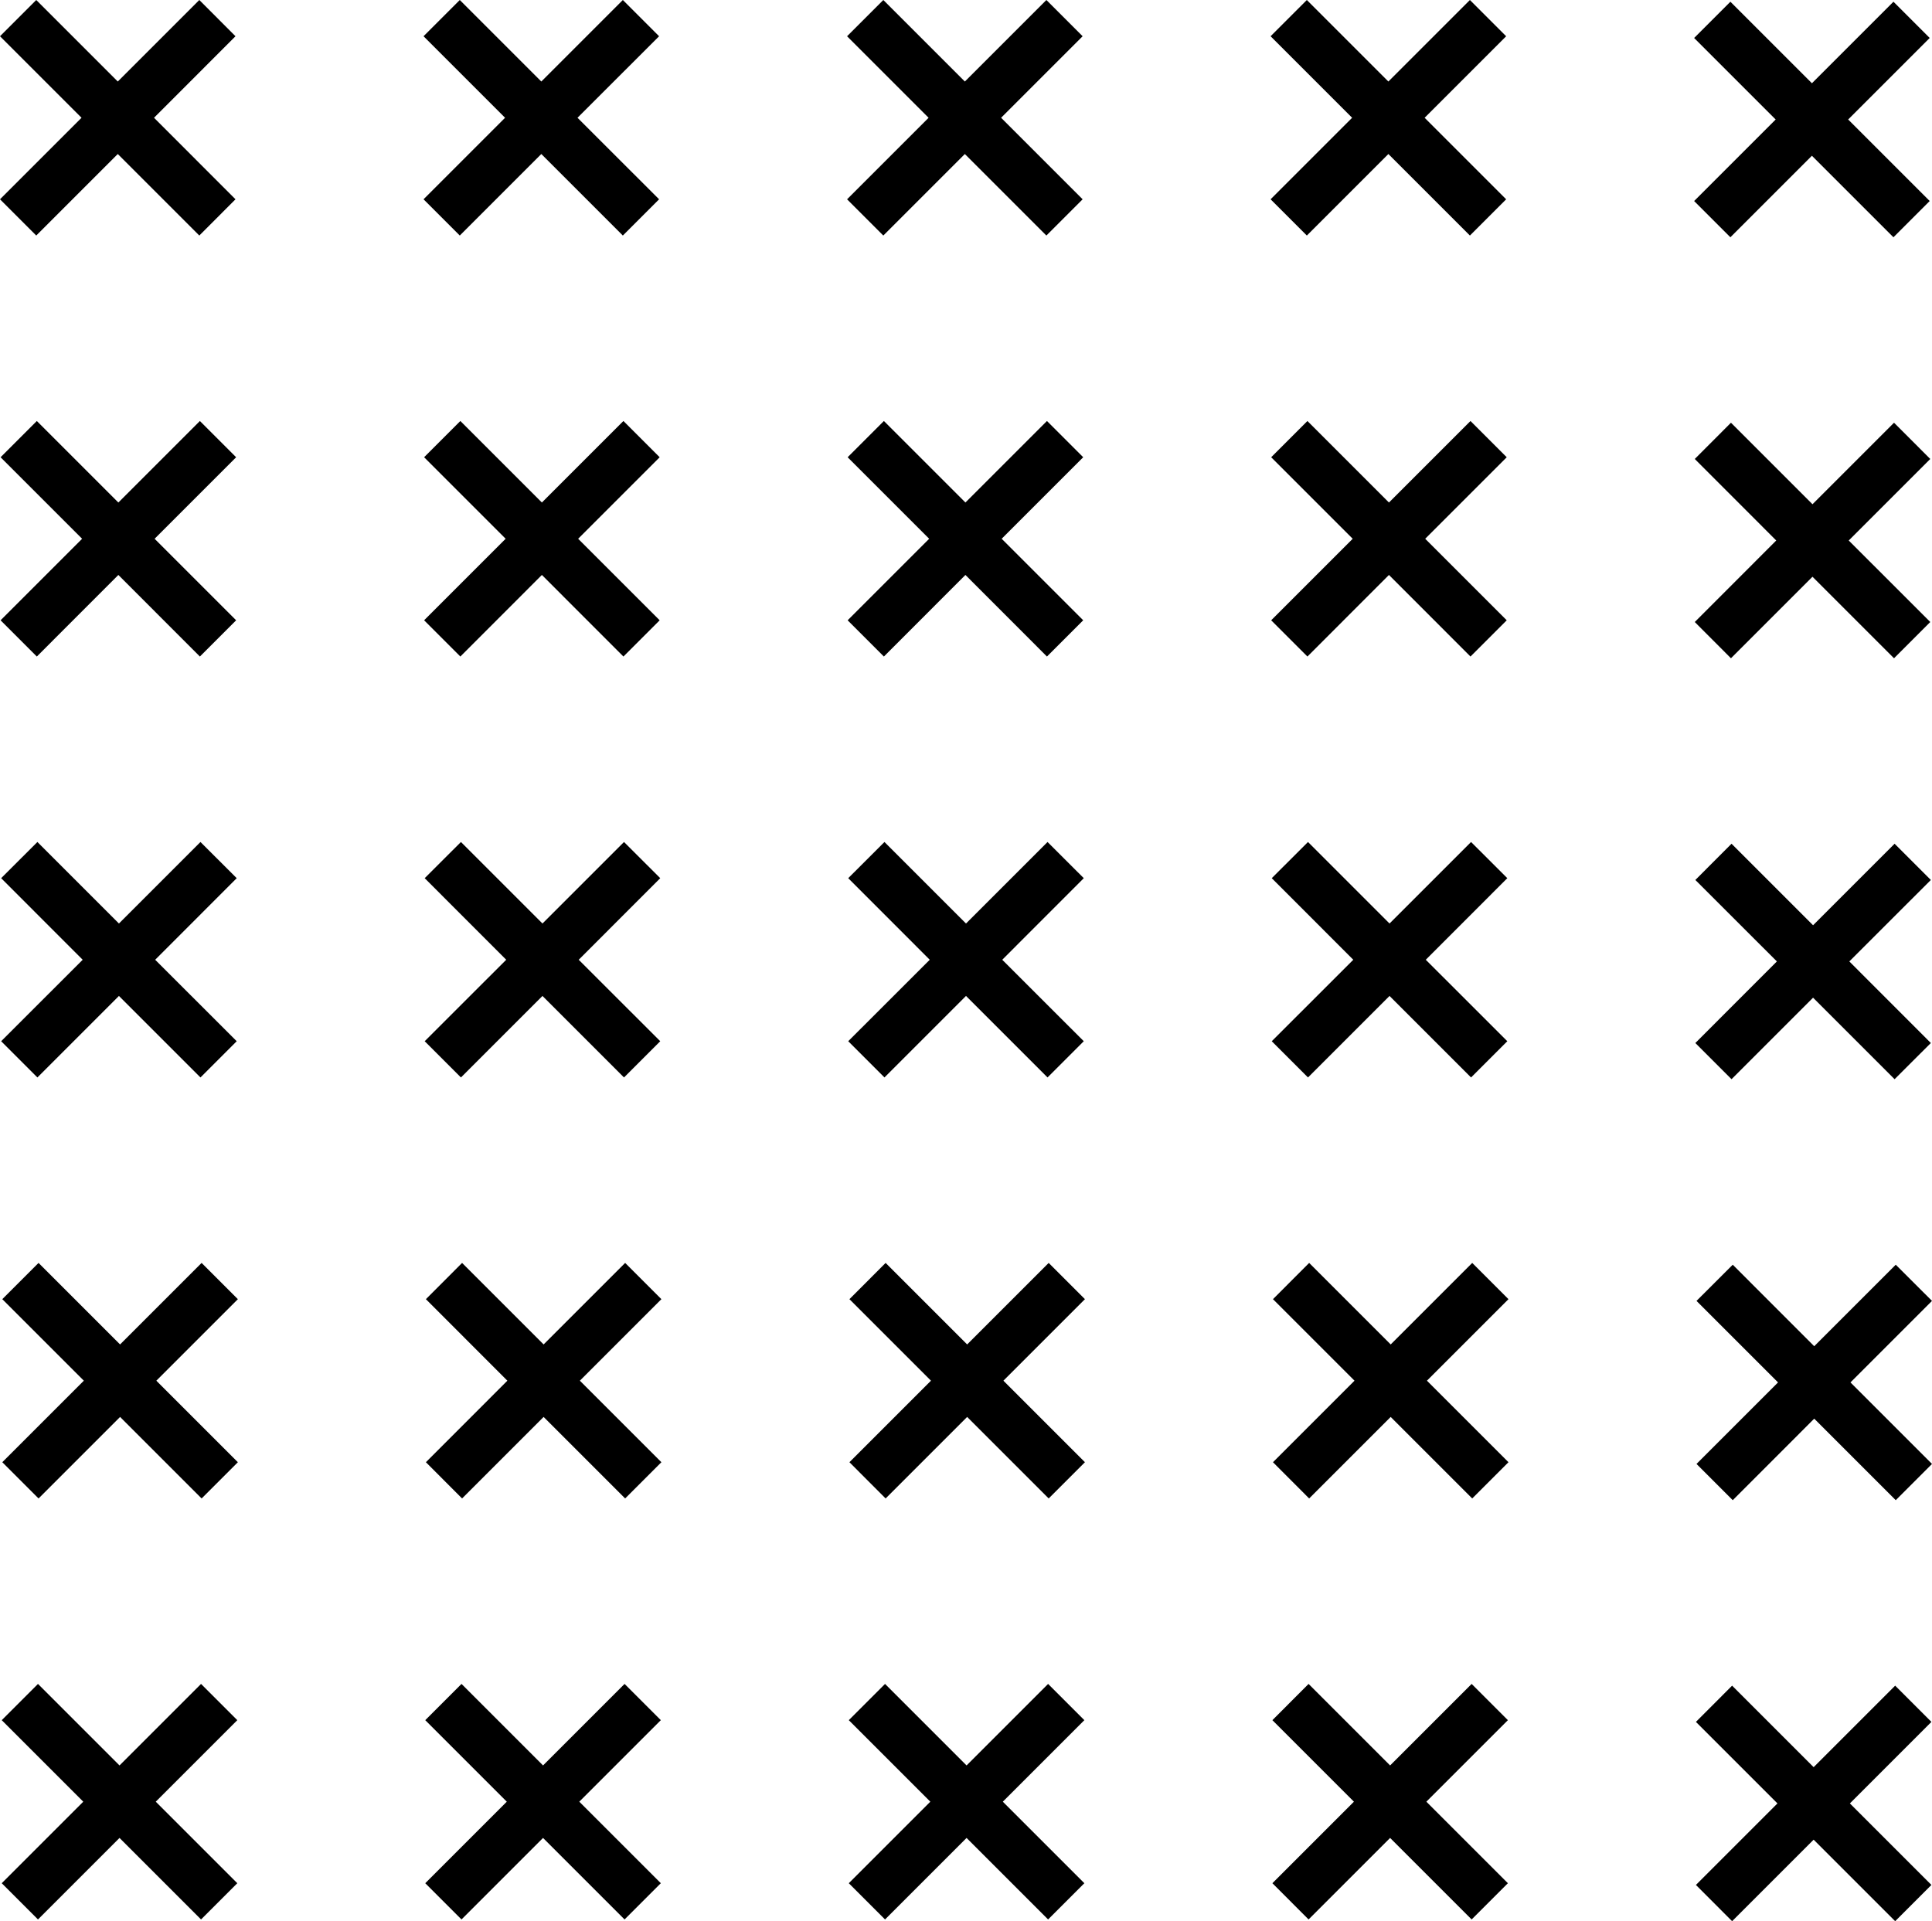
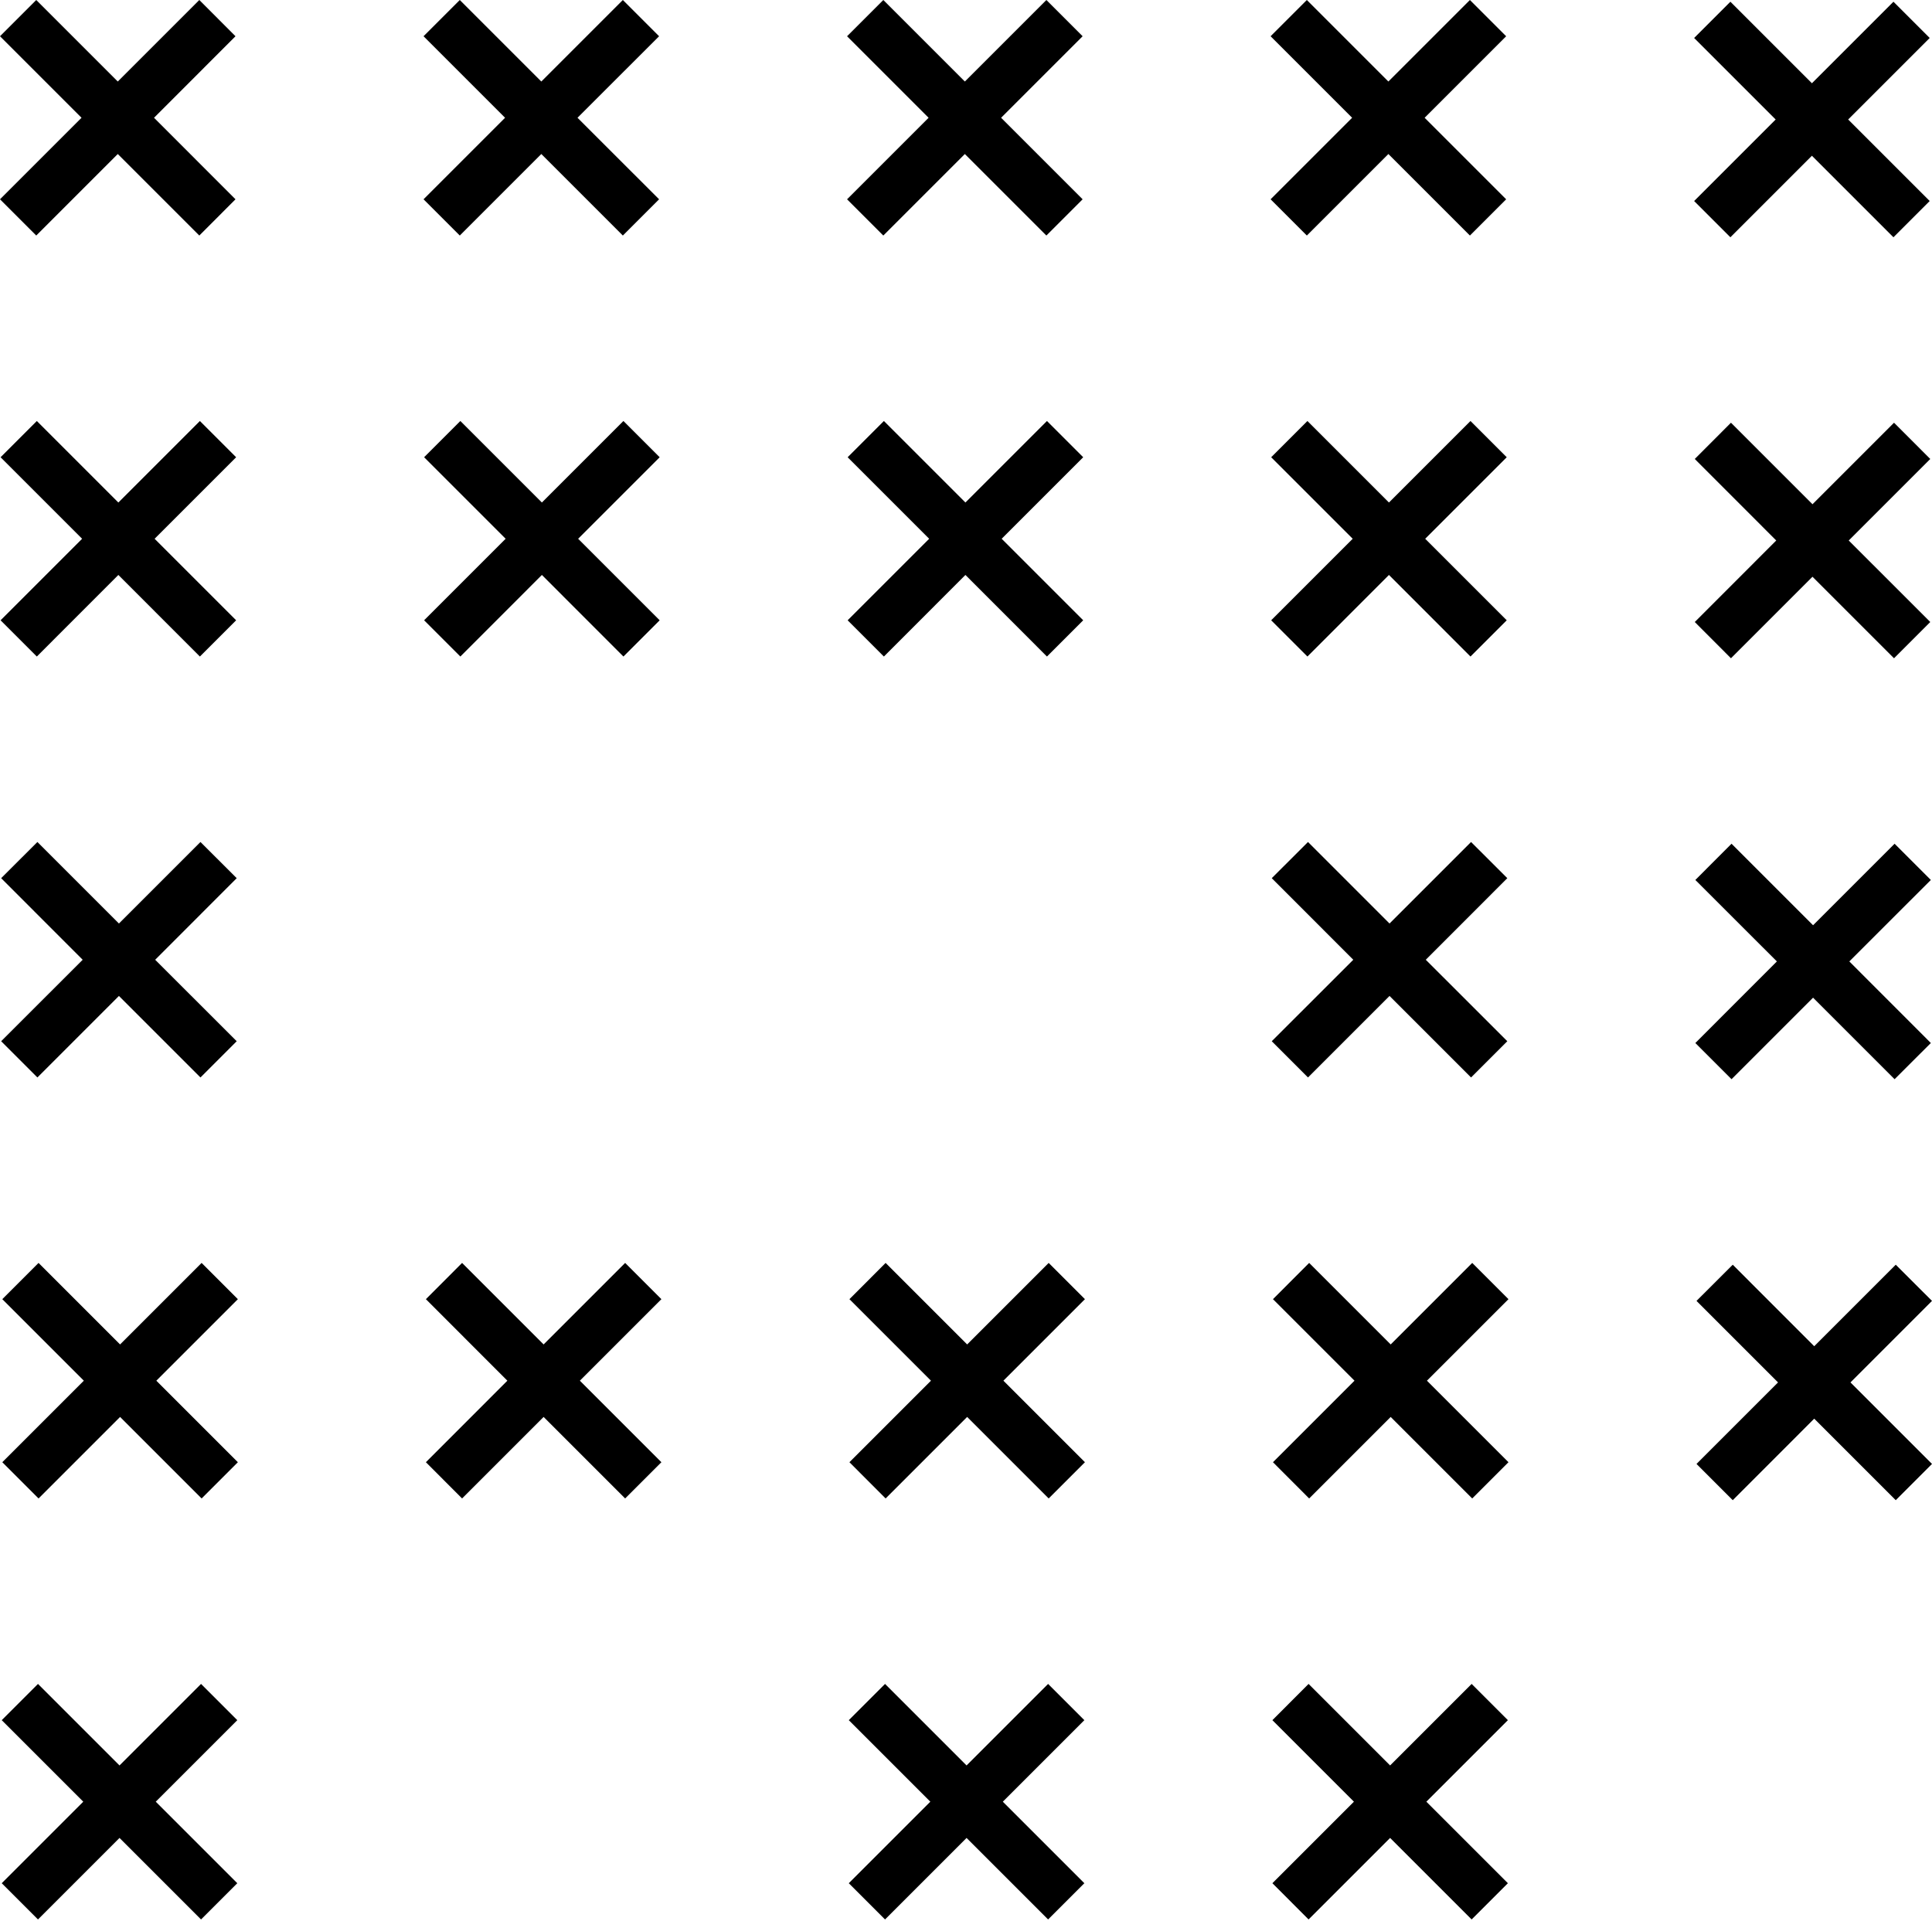
<svg xmlns="http://www.w3.org/2000/svg" viewBox="0 0 301.66 300">
  <g id="Слой_2" data-name="Слой 2">
    <g id="Shapes">
      <g id="_34" data-name="34">
        <polygon points="229.78 299.73 235.44 294.07 222.71 281.34 235.44 268.61 229.78 262.95 217.05 275.68 204.32 262.95 198.67 268.61 211.4 281.34 198.67 294.07 204.32 299.73 217.05 287 229.78 299.73" />
        <polygon points="169.31 294.07 156.58 281.34 169.31 268.61 163.65 262.95 150.92 275.68 138.19 262.95 132.53 268.61 145.26 281.34 132.53 294.07 138.19 299.73 150.92 287 163.65 299.73 169.31 294.07" />
-         <polygon points="103.18 294.07 90.45 281.34 103.18 268.61 97.52 262.95 84.79 275.68 72.06 262.95 66.4 268.61 79.13 281.34 66.4 294.07 72.06 299.73 84.79 287 97.52 299.73 103.18 294.07" />
        <polygon points="37.05 294.07 24.32 281.34 37.05 268.61 31.39 262.95 18.66 275.68 5.93 262.95 0.27 268.61 13 281.34 0.27 294.07 5.93 299.73 18.66 287 31.39 299.73 37.05 294.07" />
        <polygon points="229.87 233.99 235.53 228.33 222.8 215.6 235.53 202.87 229.87 197.21 217.14 209.94 204.41 197.21 198.76 202.87 211.49 215.6 198.76 228.33 204.41 233.99 217.14 221.26 229.87 233.99" />
        <polygon points="169.4 228.33 156.67 215.6 169.4 202.87 163.74 197.21 151.01 209.94 138.28 197.21 132.63 202.87 145.36 215.6 132.63 228.33 138.28 233.99 151.01 221.26 163.74 233.99 169.4 228.33" />
        <polygon points="103.27 228.33 90.54 215.6 103.27 202.87 97.61 197.21 84.88 209.94 72.15 197.21 66.5 202.87 79.22 215.6 66.5 228.33 72.15 233.99 84.88 221.26 97.61 233.99 103.27 228.33" />
        <polygon points="37.14 228.33 24.41 215.6 37.14 202.87 31.48 197.21 18.75 209.94 6.02 197.21 0.36 202.87 13.09 215.6 0.36 228.33 6.02 233.99 18.75 221.26 31.48 233.99 37.14 228.33" />
        <polygon points="229.69 168.25 235.35 162.59 222.62 149.87 235.35 137.13 229.69 131.48 216.96 144.21 204.23 131.48 198.57 137.13 211.3 149.87 198.57 162.59 204.23 168.25 216.96 155.52 229.69 168.25" />
-         <polygon points="169.22 162.59 156.49 149.87 169.22 137.13 163.56 131.48 150.83 144.21 138.1 131.48 132.44 137.13 145.17 149.87 132.44 162.59 138.1 168.25 150.83 155.52 163.56 168.25 169.22 162.59" />
-         <polygon points="103.09 162.59 90.36 149.87 103.09 137.13 97.43 131.48 84.7 144.21 71.97 131.48 66.31 137.13 79.04 149.87 66.31 162.59 71.97 168.25 84.7 155.52 97.43 168.25 103.09 162.59" />
        <polygon points="36.96 162.59 24.23 149.87 36.96 137.13 31.3 131.48 18.57 144.21 5.84 131.48 0.18 137.13 12.91 149.87 0.18 162.59 5.84 168.25 18.57 155.52 31.3 168.25 36.96 162.59" />
        <polygon points="229.6 102.52 235.26 96.86 222.53 84.13 235.26 71.4 229.6 65.74 216.87 78.47 204.14 65.74 198.48 71.4 211.21 84.13 198.48 96.86 204.14 102.52 216.87 89.78 229.6 102.52" />
        <polygon points="169.13 96.86 156.4 84.13 169.13 71.4 163.47 65.74 150.74 78.47 138.01 65.74 132.35 71.4 145.08 84.13 132.35 96.86 138.01 102.52 150.74 89.78 163.47 102.52 169.13 96.86" />
        <polygon points="103 96.86 90.27 84.13 103 71.4 97.34 65.74 84.61 78.47 71.88 65.74 66.22 71.4 78.95 84.13 66.22 96.86 71.88 102.52 84.61 89.78 97.34 102.52 103 96.86" />
        <polygon points="36.87 96.86 24.14 84.13 36.87 71.4 31.21 65.74 18.48 78.47 5.75 65.74 0.09 71.4 12.82 84.13 0.09 96.86 5.75 102.52 18.48 89.78 31.21 102.52 36.87 96.86" />
        <polygon points="229.51 36.78 235.17 31.12 222.44 18.39 235.17 5.66 229.51 0 216.78 12.73 204.05 0 198.39 5.66 211.12 18.39 198.39 31.12 204.05 36.78 216.78 24.05 229.51 36.78" />
        <polygon points="169.04 31.12 156.31 18.39 169.04 5.66 163.38 0 150.65 12.73 137.92 0 132.26 5.66 144.99 18.39 132.26 31.12 137.92 36.78 150.65 24.05 163.38 36.78 169.04 31.12" />
        <polygon points="102.91 31.12 90.17 18.39 102.91 5.66 97.25 0 84.52 12.73 71.79 0 66.13 5.66 78.86 18.39 66.13 31.12 71.79 36.78 84.52 24.05 97.25 36.78 102.91 31.12" />
        <polygon points="36.77 31.12 24.05 18.39 36.77 5.66 31.12 0 18.39 12.73 5.66 0 0 5.66 12.73 18.39 0 31.12 5.66 36.78 18.39 24.05 31.12 36.78 36.77 31.12" />
-         <polygon points="295.91 300 301.57 294.34 288.84 281.61 301.57 268.88 295.91 263.22 283.18 275.95 270.45 263.22 264.8 268.88 277.53 281.61 264.8 294.34 270.45 300 283.18 287.27 295.91 300" />
        <polygon points="296 234.26 301.66 228.6 288.93 215.87 301.66 203.14 296 197.49 283.27 210.22 270.55 197.49 264.89 203.14 277.62 215.87 264.89 228.6 270.55 234.26 283.27 221.53 296 234.26" />
        <polygon points="295.82 168.52 301.48 162.87 288.75 150.13 301.48 137.41 295.82 131.75 283.09 144.48 270.36 131.75 264.71 137.41 277.44 150.13 264.71 162.87 270.36 168.52 283.09 155.79 295.82 168.52" />
        <polygon points="295.73 102.79 301.39 97.13 288.66 84.4 301.39 71.67 295.73 66.01 283 78.74 270.27 66.01 264.62 71.67 277.34 84.4 264.62 97.13 270.27 102.79 283 90.06 295.73 102.79" />
        <polygon points="295.64 37.05 301.3 31.39 288.57 18.66 301.3 5.93 295.64 0.27 282.91 13 270.18 0.27 264.52 5.93 277.25 18.66 264.52 31.39 270.18 37.05 282.91 24.32 295.64 37.05" />
      </g>
    </g>
  </g>
</svg>